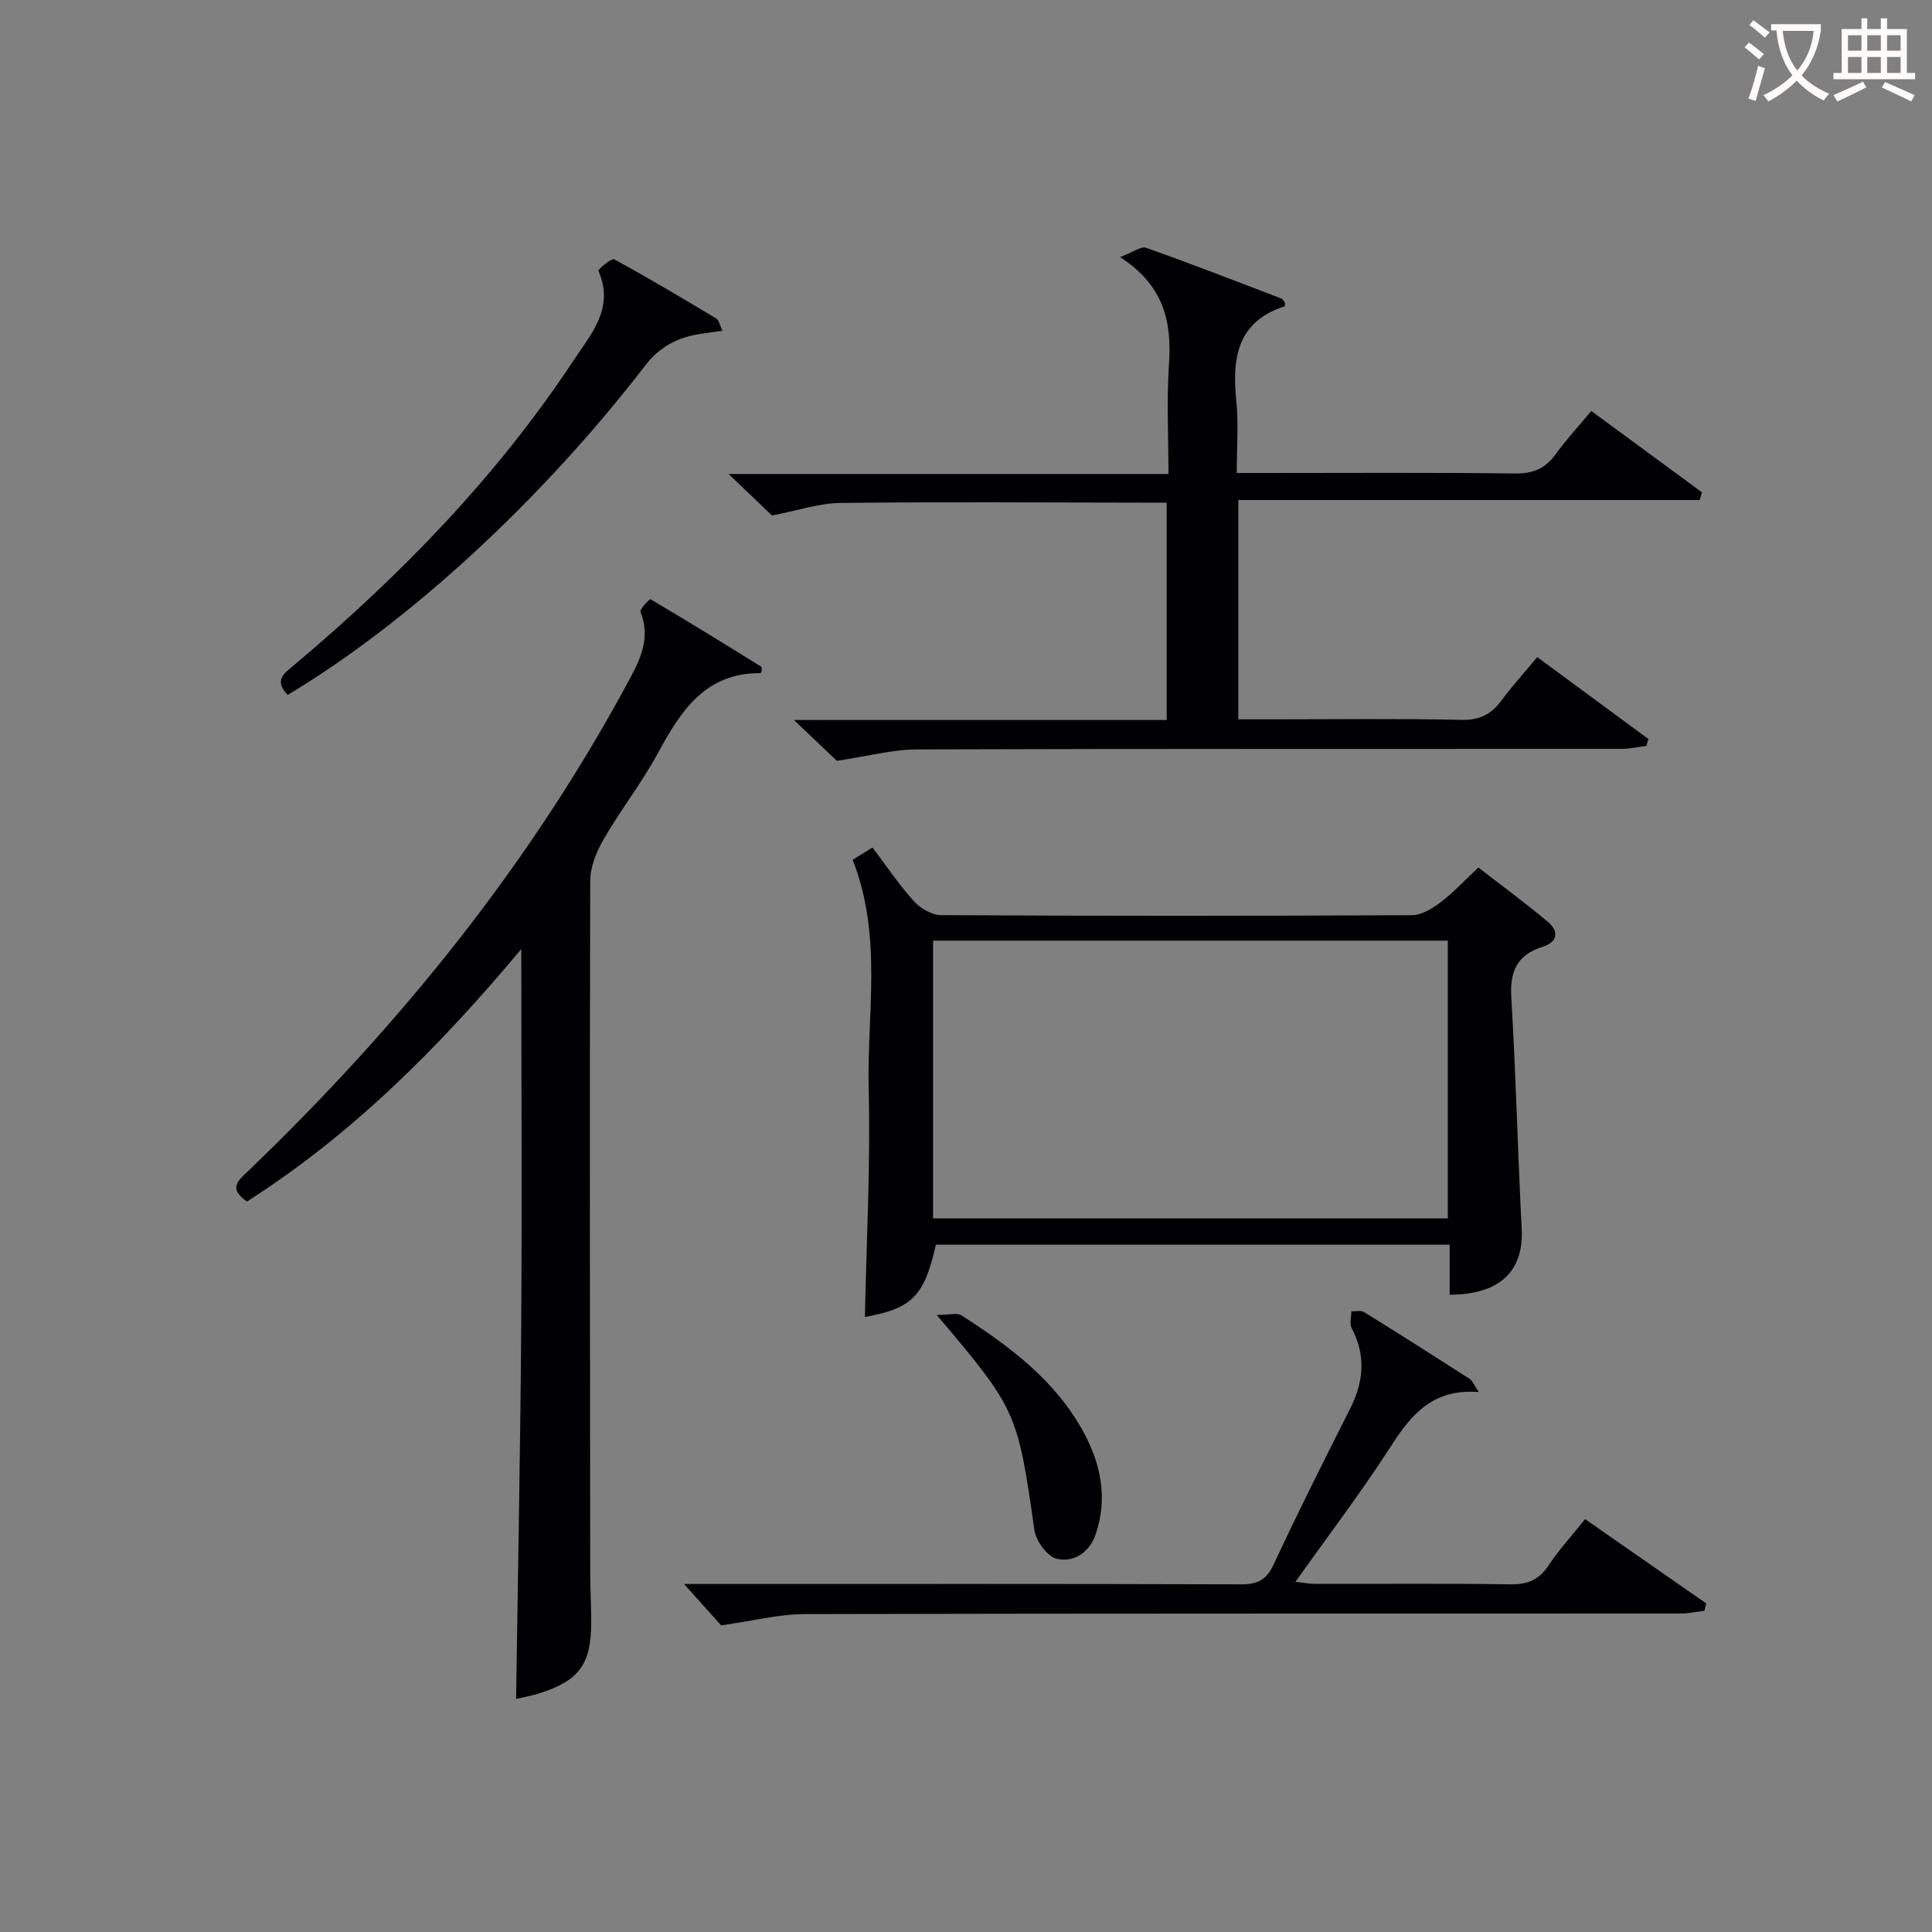
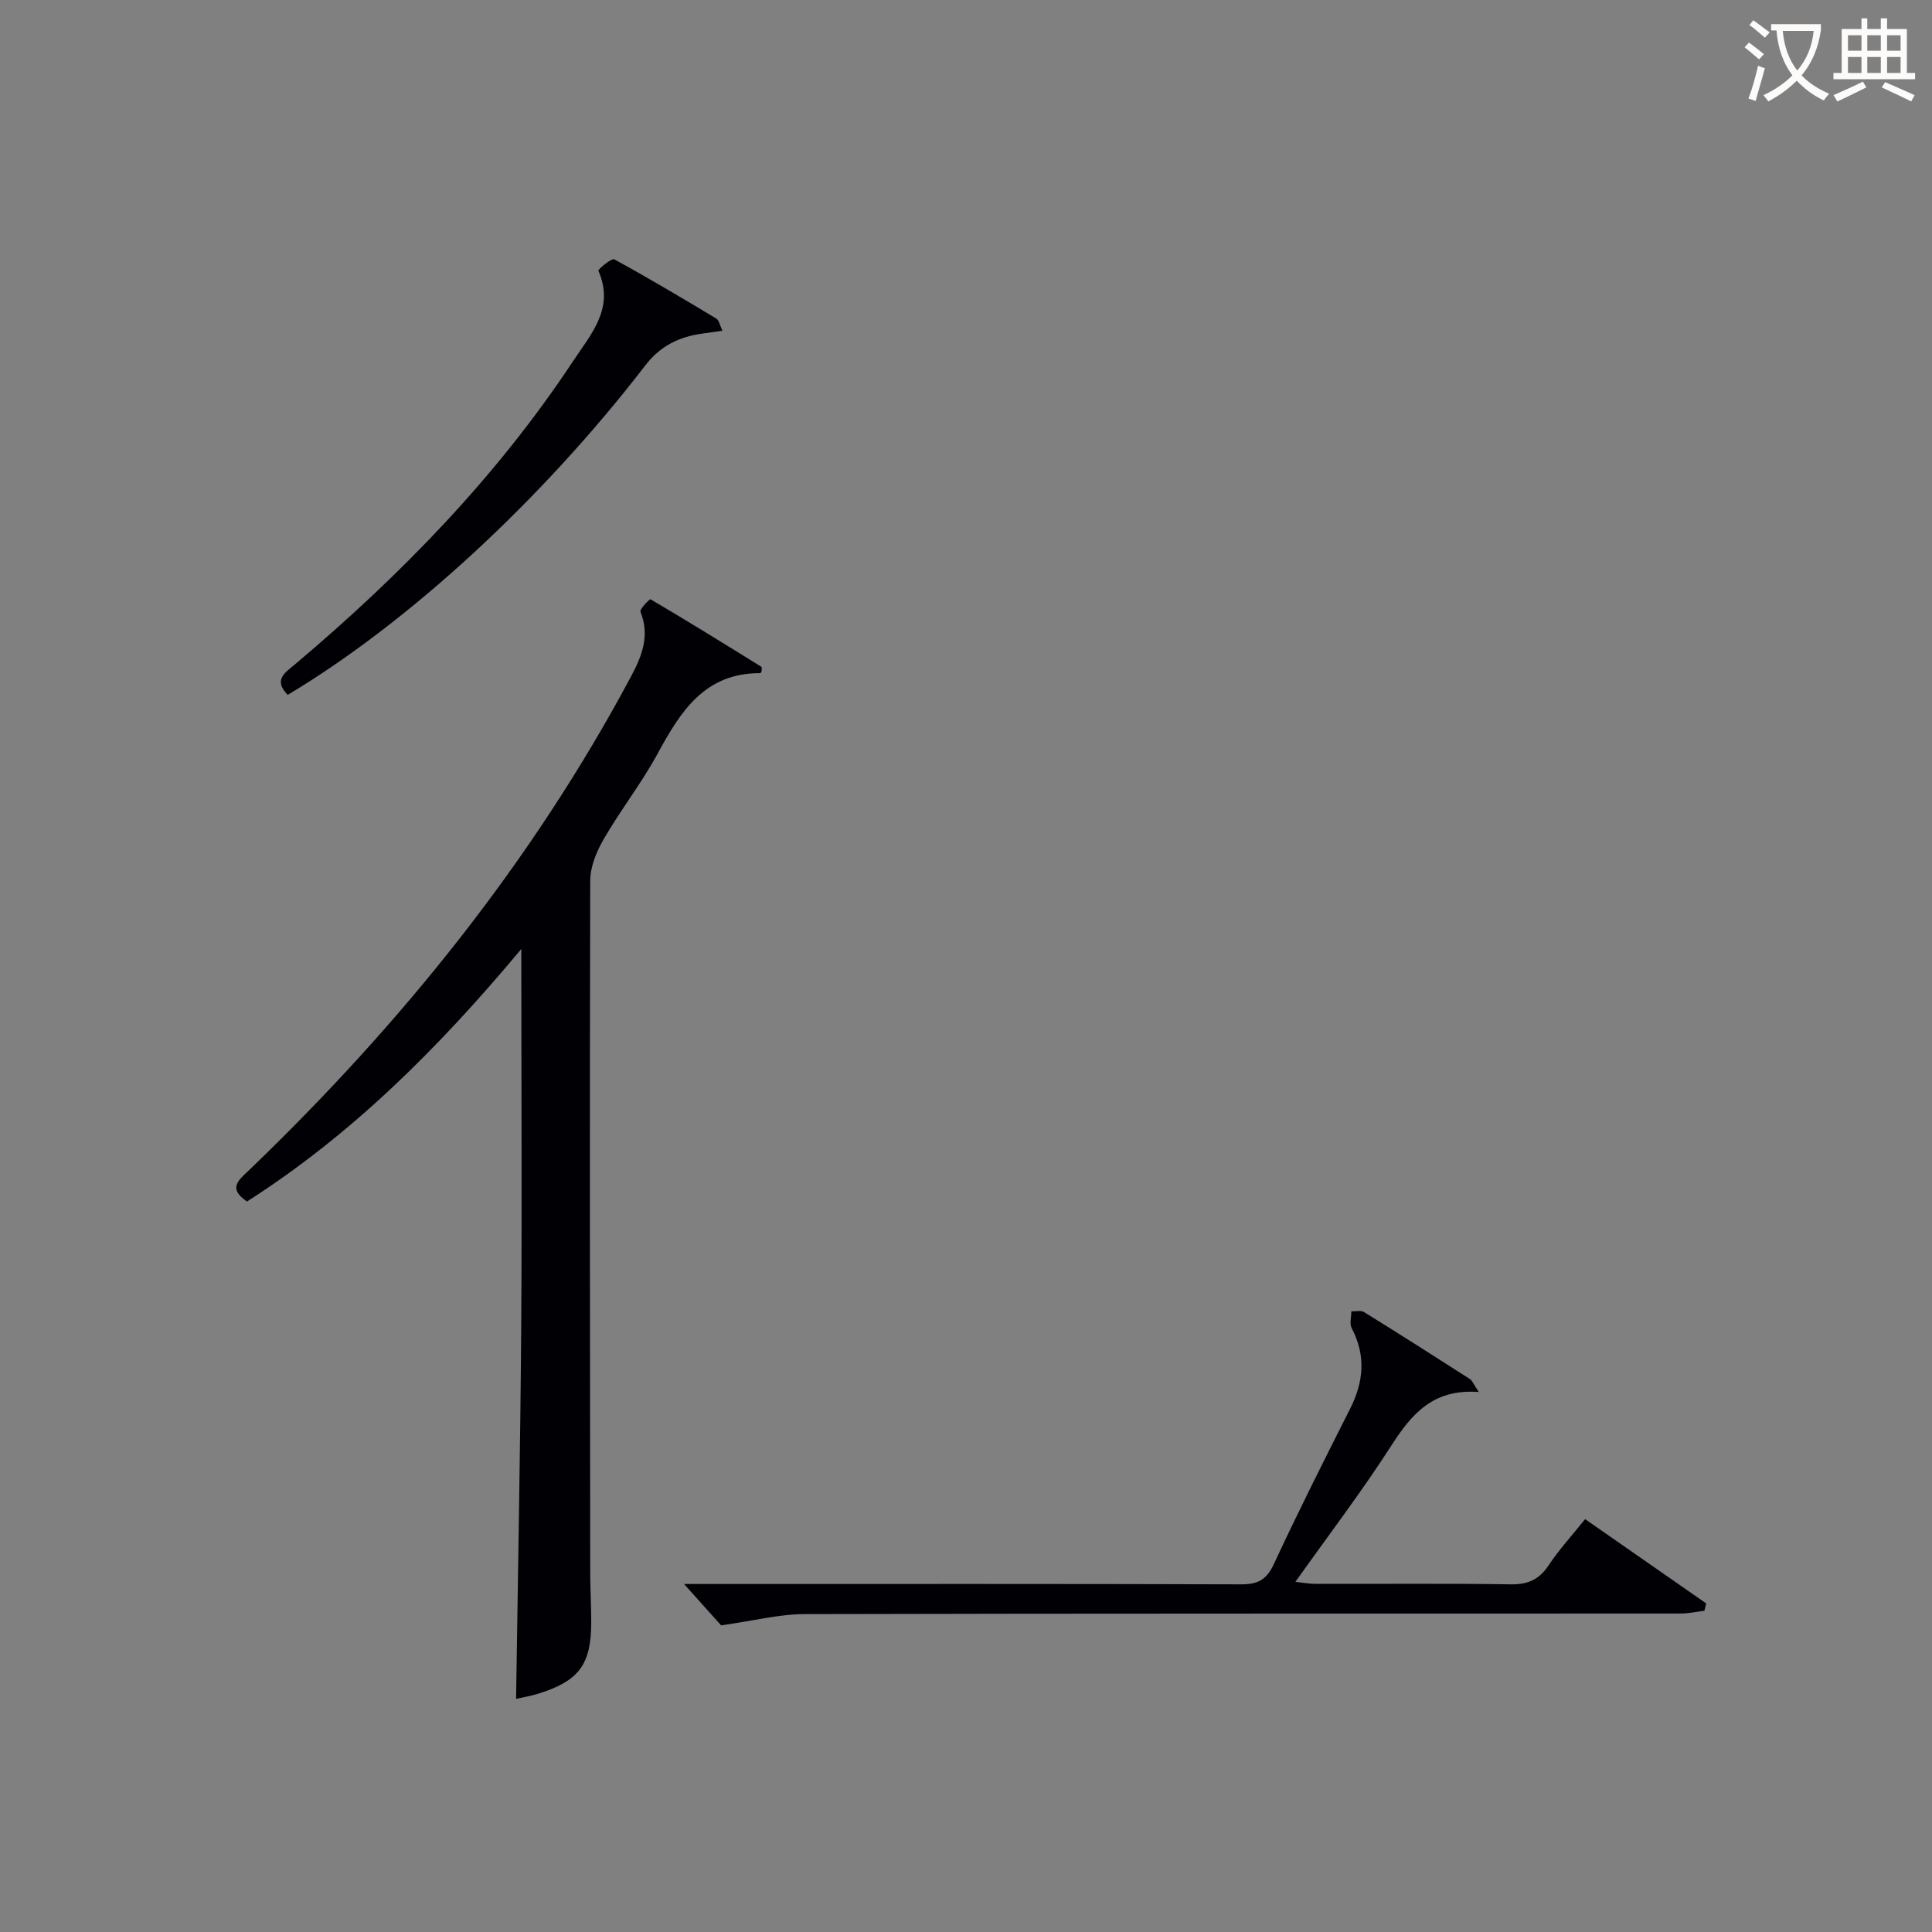
<svg xmlns="http://www.w3.org/2000/svg" enable-background="new 0 0 400 400" viewBox="0 0 400 400">
  <rect x="0" y="0" width="400" height="400" fill="#808080" stroke="none" />
  <g fill="#010105">
    <path d="m107.93 196.48c-17.29 20.71-35.24 38.51-56.79 52.28-4.12-2.79-1.64-4.5.5-6.56 31.39-30.17 58.47-63.69 79.05-102.22 2.25-4.22 3.88-8.44 1.91-13.32-.21-.53 1.92-2.69 2.08-2.59 7.71 4.54 15.33 9.25 22.93 13.97.16.1.06.6.08.92-.09.14-.18.41-.26.41-11.51-.07-16.52 7.91-21.27 16.65-3.32 6.11-7.67 11.67-11.16 17.7-1.49 2.57-2.79 5.71-2.8 8.59-.13 47.81-.05 95.61 0 143.42 0 3.33.21 6.66.21 9.99.02 8.83-2.47 12.26-10.84 14.9-1.69.53-3.46.82-4.72 1.11.37-25.74.88-51.33 1.06-76.92.17-25.59.02-51.17.02-78.33z" />
-     <path d="m318.27 136.05c7.92 5.83 15.47 11.39 23.02 16.96-.14.47-.28.95-.43 1.42-1.67.21-3.34.61-5.01.61-48.65.03-97.3-.04-145.96.12-5.15.02-10.3 1.42-16.63 2.36-1.9-1.81-4.97-4.73-8.88-8.45h77.17c0-15.03 0-29.6 0-45-1.61 0-3.36 0-5.1 0-20.83-.02-41.66-.18-62.48.06-4.34.05-8.67 1.54-14.14 2.59-2.09-2-5.13-4.9-8.99-8.59h91.08c0-7.84-.4-15.29.1-22.67.59-8.7-.89-16.26-10.13-22.23 2.68-1 4.34-2.3 5.41-1.92 9.39 3.32 18.67 6.93 27.98 10.49.37.14.58.71.78.97-.05.35-.03.63-.09.65-10.02 3.24-10.89 10.94-9.99 19.81.46 4.6.08 9.29.08 14.7h5.56c17.33 0 34.66-.12 51.98.1 3.72.05 6.27-.95 8.43-3.93 2.23-3.08 4.84-5.89 7.43-9.01 7.8 5.73 15.35 11.28 22.91 16.84-.16.53-.31 1.07-.47 1.6-31.73 0-63.46 0-95.52 0v45.4h7.26c13 0 26-.18 38.99.11 3.82.09 6.2-1.22 8.31-4.12 2.17-2.93 4.64-5.63 7.33-8.87z" />
-     <path d="m176.53 178.01c1.22-.76 2.46-1.52 4.11-2.54 2.89 3.82 5.47 7.68 8.55 11.09 1.35 1.49 3.73 2.9 5.64 2.91 32.49.18 64.99.17 97.48.01 2-.01 4.23-1.36 5.93-2.65 2.64-2 4.91-4.48 7.84-7.22 4.55 3.53 9.59 7.23 14.38 11.24 2.37 1.98 2.04 4.2-1.1 5.19-5.3 1.66-6.79 5.09-6.46 10.51.96 15.93 1.32 31.9 2.15 47.84.45 8.74-4.45 13.63-14.91 13.67 0-3.35 0-6.72 0-10.36-35.87 0-71.13 0-106.38 0-2.39 10.69-4.96 13.21-14.69 14.96.31-15.62 1.18-31.37.78-47.09-.4-15.66 2.94-31.65-3.32-47.56zm123.22 16.74c-35.69 0-71.06 0-106.57 0v57.51h106.57c0-19.14 0-38.06 0-57.51z" />
    <path d="m306.17 288.2c-9.49-.71-13.93 4.59-18.12 11.11-6.09 9.48-12.95 18.47-19.85 28.19 1.69.18 2.9.42 4.11.42 13.49.03 26.98-.11 40.47.1 3.56.05 5.89-.99 7.85-3.95 2.11-3.17 4.71-6.01 7.55-9.55 8.44 5.87 16.76 11.66 25.07 17.45-.12.51-.24 1.01-.36 1.52-1.63.2-3.26.57-4.89.57-60.46.03-120.92-.03-181.38.12-5.33.01-10.65 1.4-17.32 2.33-1.67-1.86-4.42-4.92-7.68-8.56h5.39c36.64 0 73.29-.05 109.93.07 3.43.01 5.27-.9 6.78-4.16 5.04-10.84 10.42-21.53 15.81-32.2 2.81-5.57 3.3-11 .33-16.67-.49-.92-.08-2.32-.08-3.49.89.03 1.98-.25 2.63.15 7.35 4.55 14.64 9.19 21.91 13.86.49.31.73 1.02 1.85 2.69z" />
    <path d="m59.56 143.87c-3.04-3.15-.54-4.59 1.57-6.37 21.86-18.44 41.68-38.78 57.52-62.73 3.69-5.58 8.66-10.96 5.24-18.7-.13-.29 2.73-2.68 3.28-2.38 7.15 3.9 14.15 8.07 21.14 12.27.55.33.69 1.32 1.26 2.51-1.66.24-2.88.43-4.11.59-4.8.64-8.75 2.55-11.83 6.56-21.45 27.89-49.08 53.31-74.07 68.25z" />
-     <path d="m193.94 272.25c2.58 0 4.19-.51 5.11.08 9.99 6.41 19.45 13.45 25.29 24.19 3.62 6.67 5.01 13.7 2.53 21.08-1.26 3.75-4.51 5.97-8.07 5.13-1.96-.46-4.32-3.7-4.64-5.95-3.48-24.37-3.62-24.95-20.22-44.53z" />
  </g>
  <path d="m362.1 8.8c1.1.8 2.1 1.6 3.1 2.4l-1 1.1c-1.3-1.1-2.3-2-3-2.5zm1.9 4.8c.5.2.9.4 1.4.5-.6 2.3-1.3 4.5-1.9 6.8l-1.5-.5c.8-2.1 1.4-4.3 2-6.8zm-1-9.4c1.3.9 2.4 1.8 3.4 2.5l-1 1.1c-1.4-1.2-2.4-2.1-3.2-2.6zm3.7 2.2v-1.4h10.3v1.2c-.5 3.6-1.8 6.8-4 9.4 1.5 1.6 3.4 2.8 5.7 3.8-.3.4-.7.8-1.1 1.4-2.3-1.1-4.1-2.5-5.6-4.1-1.6 1.6-3.6 3.1-5.9 4.3-.3-.5-.7-.9-1-1.3 2.4-1.1 4.4-2.5 6-4.1-1.9-2.5-3-5.6-3.3-9.3h-1.1zm8.8 0h-6.4c.3 3.3 1.3 6 3 8.2 2-2.3 3.1-5.1 3.4-8.2z" fill="#fcfbfa" />
  <path d="m385.3 3.8h1.3v2.2h2.8v-2.2h1.3v2.2h4.1v9.1h1.7v1.3h-16.9v-1.3h1.7v-9.1h4.1v-2.2zm.4 13.1.7 1.2c-1.8.9-3.8 1.9-6 2.9-.2-.4-.5-.8-.8-1.3 2.3-1 4.3-1.9 6.1-2.8zm-3.1-6.4h2.8v-3.2h-2.8zm0 4.6h2.8v-3.3h-2.8zm4-4.6h2.8v-3.2h-2.8zm0 4.6h2.8v-3.3h-2.8zm3.7 1.9c2.1.9 4.1 1.8 6.1 2.7l-.7 1.3c-2.2-1.1-4.2-2-6.1-2.9zm3.2-9.7h-2.8v3.2h2.8zm-2.8 7.8h2.8v-3.3h-2.8z" fill="#fcfbfa" />
</svg>